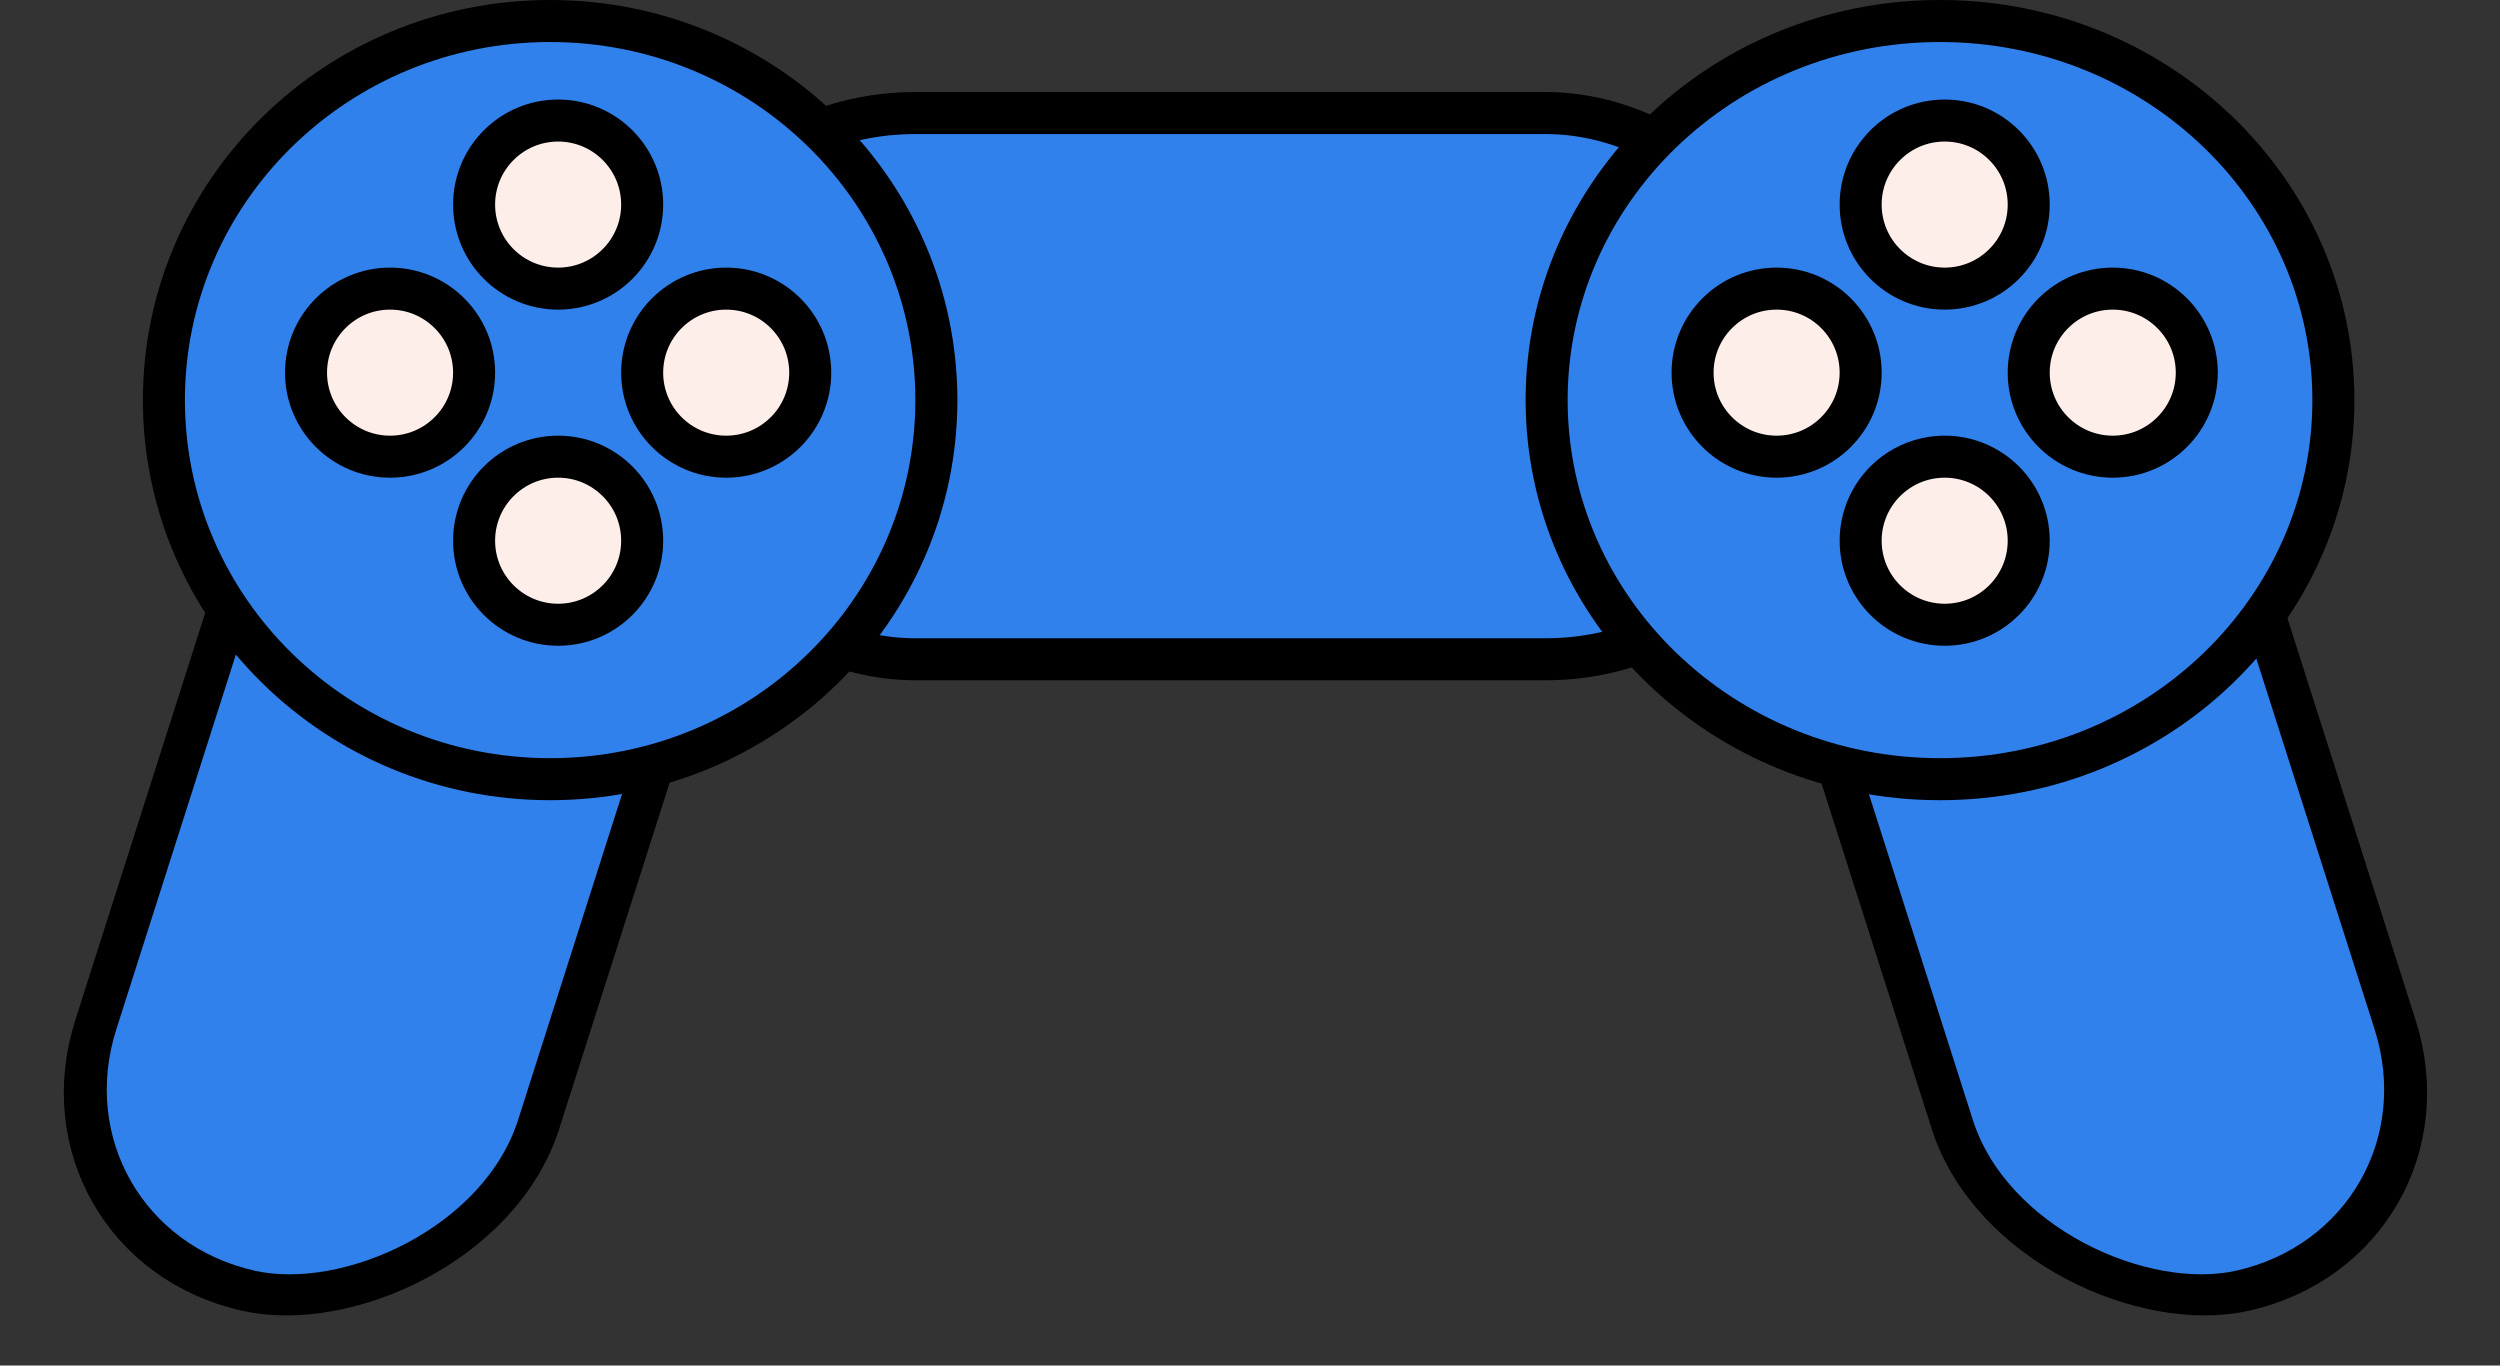
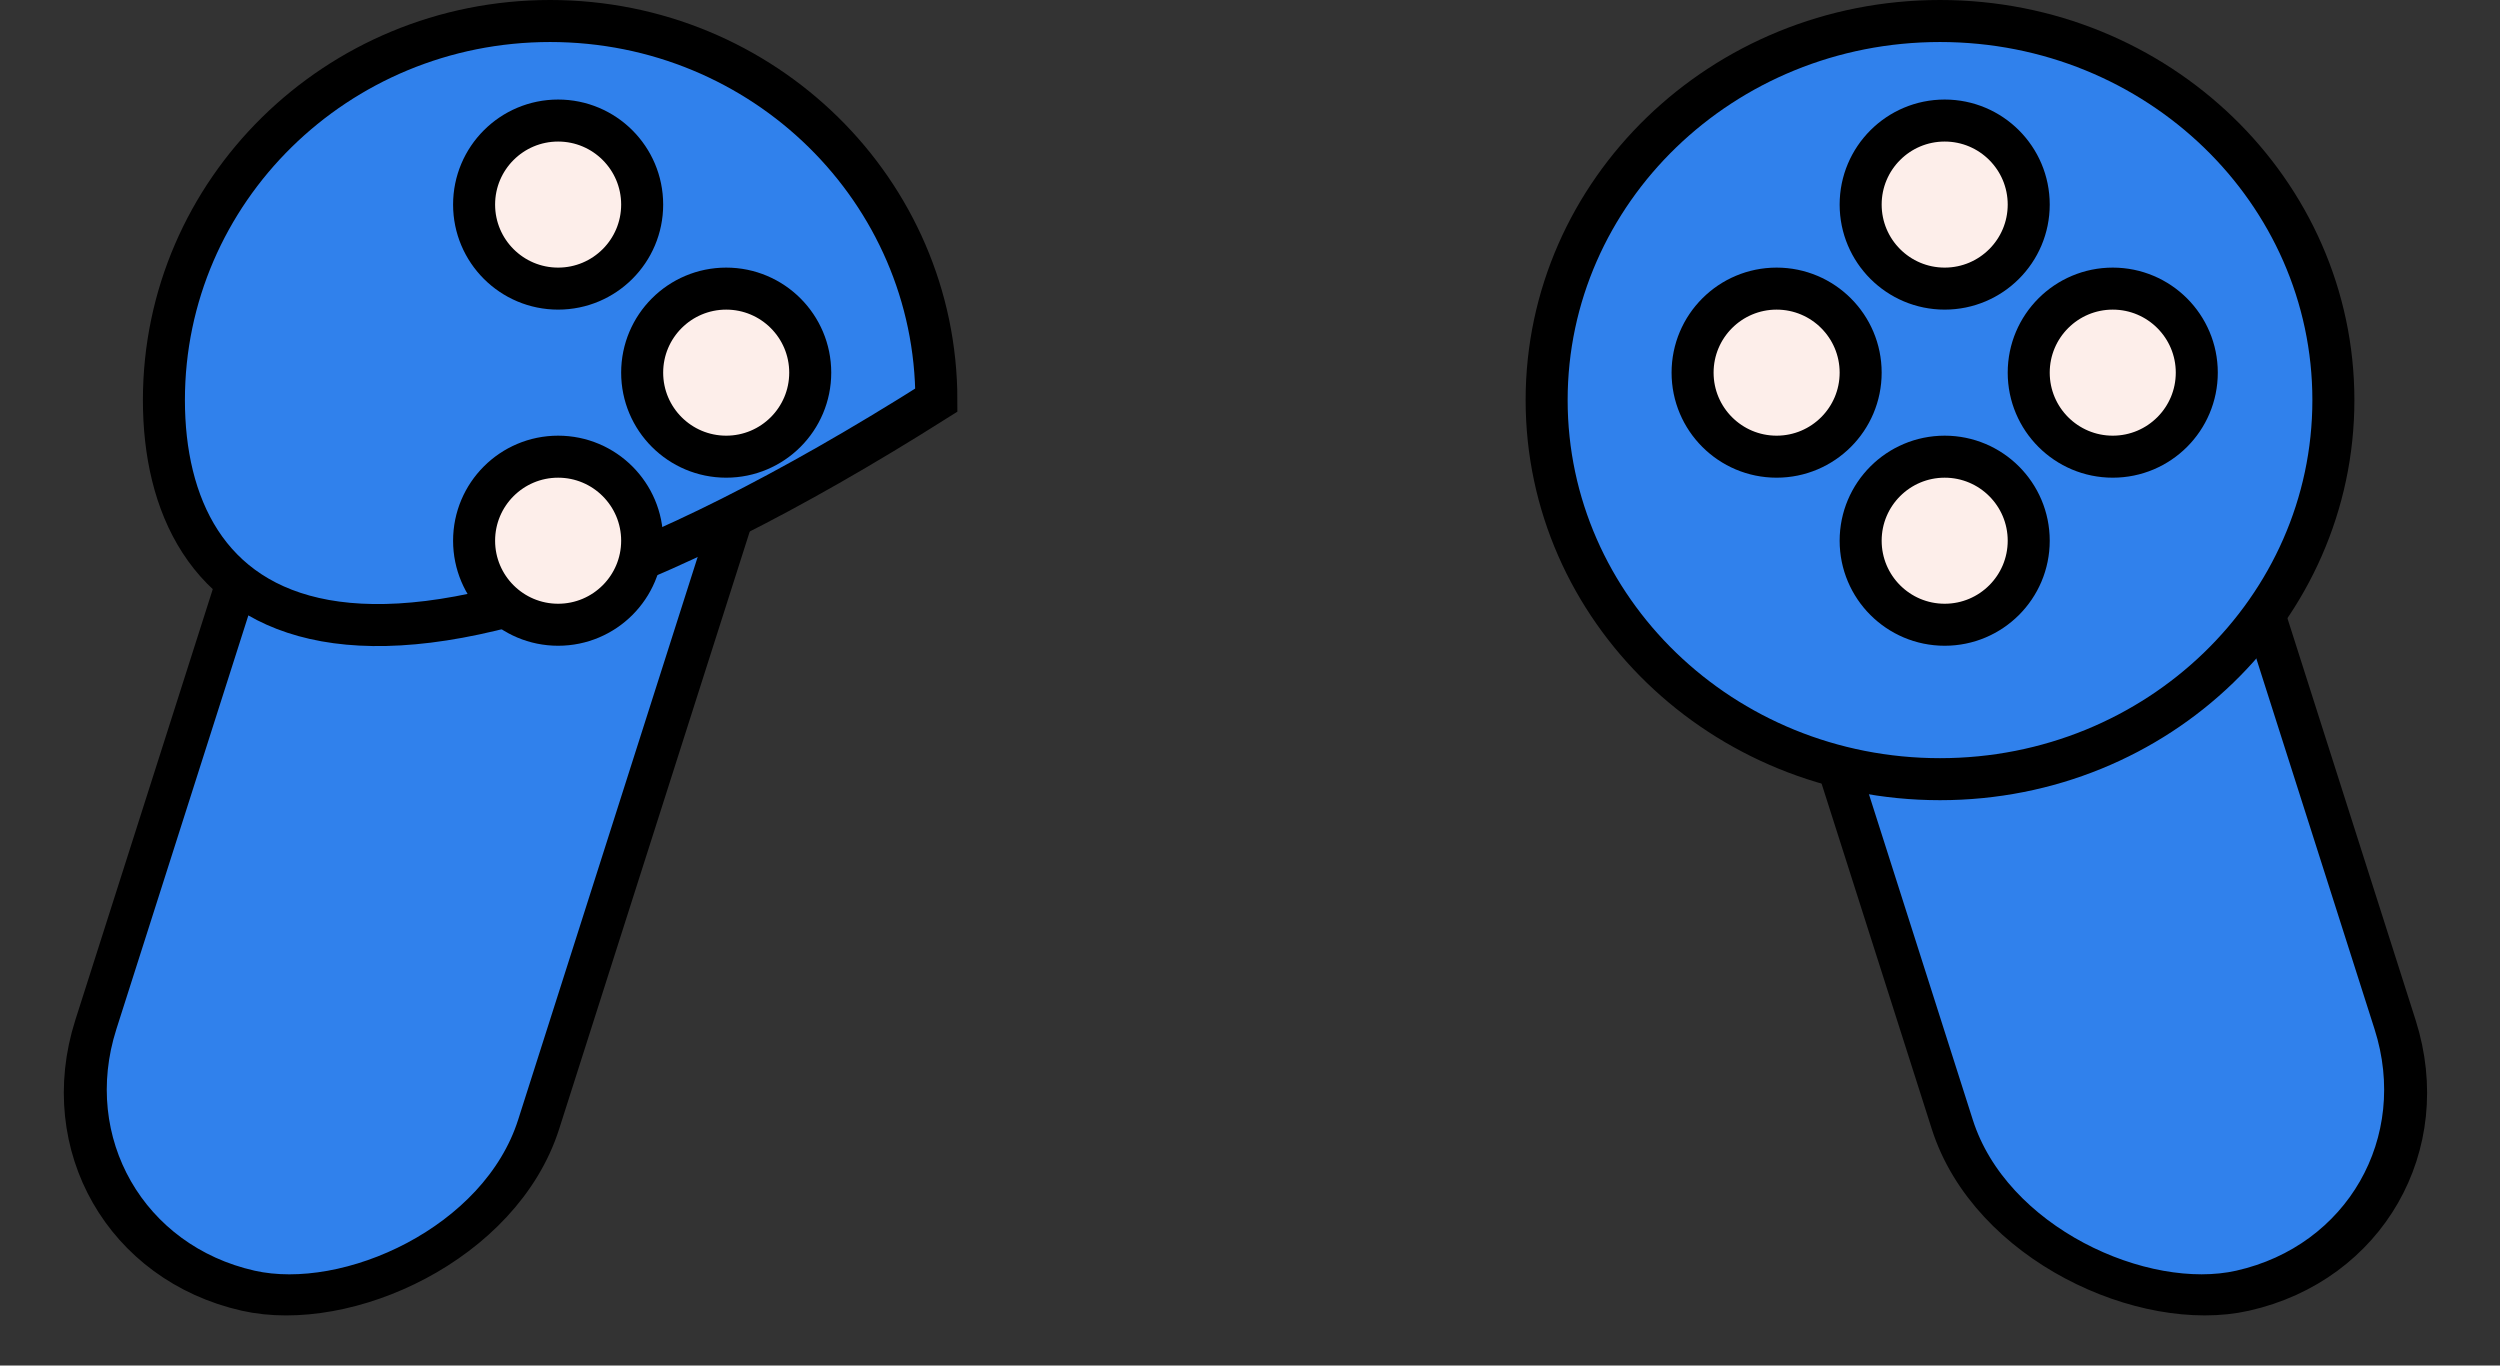
<svg xmlns="http://www.w3.org/2000/svg" width="119" height="65" viewBox="0 0 119 65" fill="none">
  <rect x="0" y="0" width="119" height="65" fill="#333333" stroke="none" />
-   <rect x="30.567" y="5.381" width="56" height="26" rx="13" fill="#3081EC" stroke="black" stroke-width="2" />
  <rect x="1.279" y="-0.733" width="52.523" height="21.595" rx="10.798" transform="matrix(0.304 -0.953 0.976 0.22 1.606 60.443)" fill="#3081EC" stroke="black" stroke-width="2" />
-   <path d="M44.571 19.045C44.571 28.994 36.357 37.089 26.186 37.089C16.016 37.089 7.802 28.994 7.802 19.045C7.802 9.095 16.016 1 26.186 1C36.357 1 44.571 9.095 44.571 19.045Z" fill="#3081EC" stroke="black" stroke-width="2" />
+   <path d="M44.571 19.045C16.016 37.089 7.802 28.994 7.802 19.045C7.802 9.095 16.016 1 26.186 1C36.357 1 44.571 9.095 44.571 19.045Z" fill="#3081EC" stroke="black" stroke-width="2" />
  <rect x="-1.279" y="-0.733" width="52.523" height="21.595" rx="10.798" transform="matrix(-0.304 -0.953 -0.976 0.22 116.184 58.004)" fill="#3081EC" stroke="black" stroke-width="2" />
  <path d="M73.62 19.045C73.62 28.977 81.97 37.089 92.344 37.089C102.719 37.089 111.069 28.977 111.069 19.045C111.069 9.112 102.719 1 92.344 1C81.97 1 73.62 9.112 73.62 19.045Z" fill="#3081EC" stroke="black" stroke-width="2" />
  <circle cx="26.567" cy="9.738" r="4" fill="#FDEEEA" stroke="black" stroke-width="2" />
-   <circle cx="18.567" cy="17.738" r="4" fill="#FDEEEA" stroke="black" stroke-width="2" />
  <circle cx="34.567" cy="17.738" r="4" fill="#FDEEEA" stroke="black" stroke-width="2" />
  <circle cx="26.567" cy="25.738" r="4" fill="#FDEEEA" stroke="black" stroke-width="2" />
  <circle cx="92.567" cy="9.738" r="4" fill="#FDEEEA" stroke="black" stroke-width="2" />
  <circle cx="84.567" cy="17.738" r="4" fill="#FDEEEA" stroke="black" stroke-width="2" />
  <circle cx="100.567" cy="17.738" r="4" fill="#FDEEEA" stroke="black" stroke-width="2" />
  <circle cx="92.567" cy="25.738" r="4" fill="#FDEEEA" stroke="black" stroke-width="2" />
</svg>